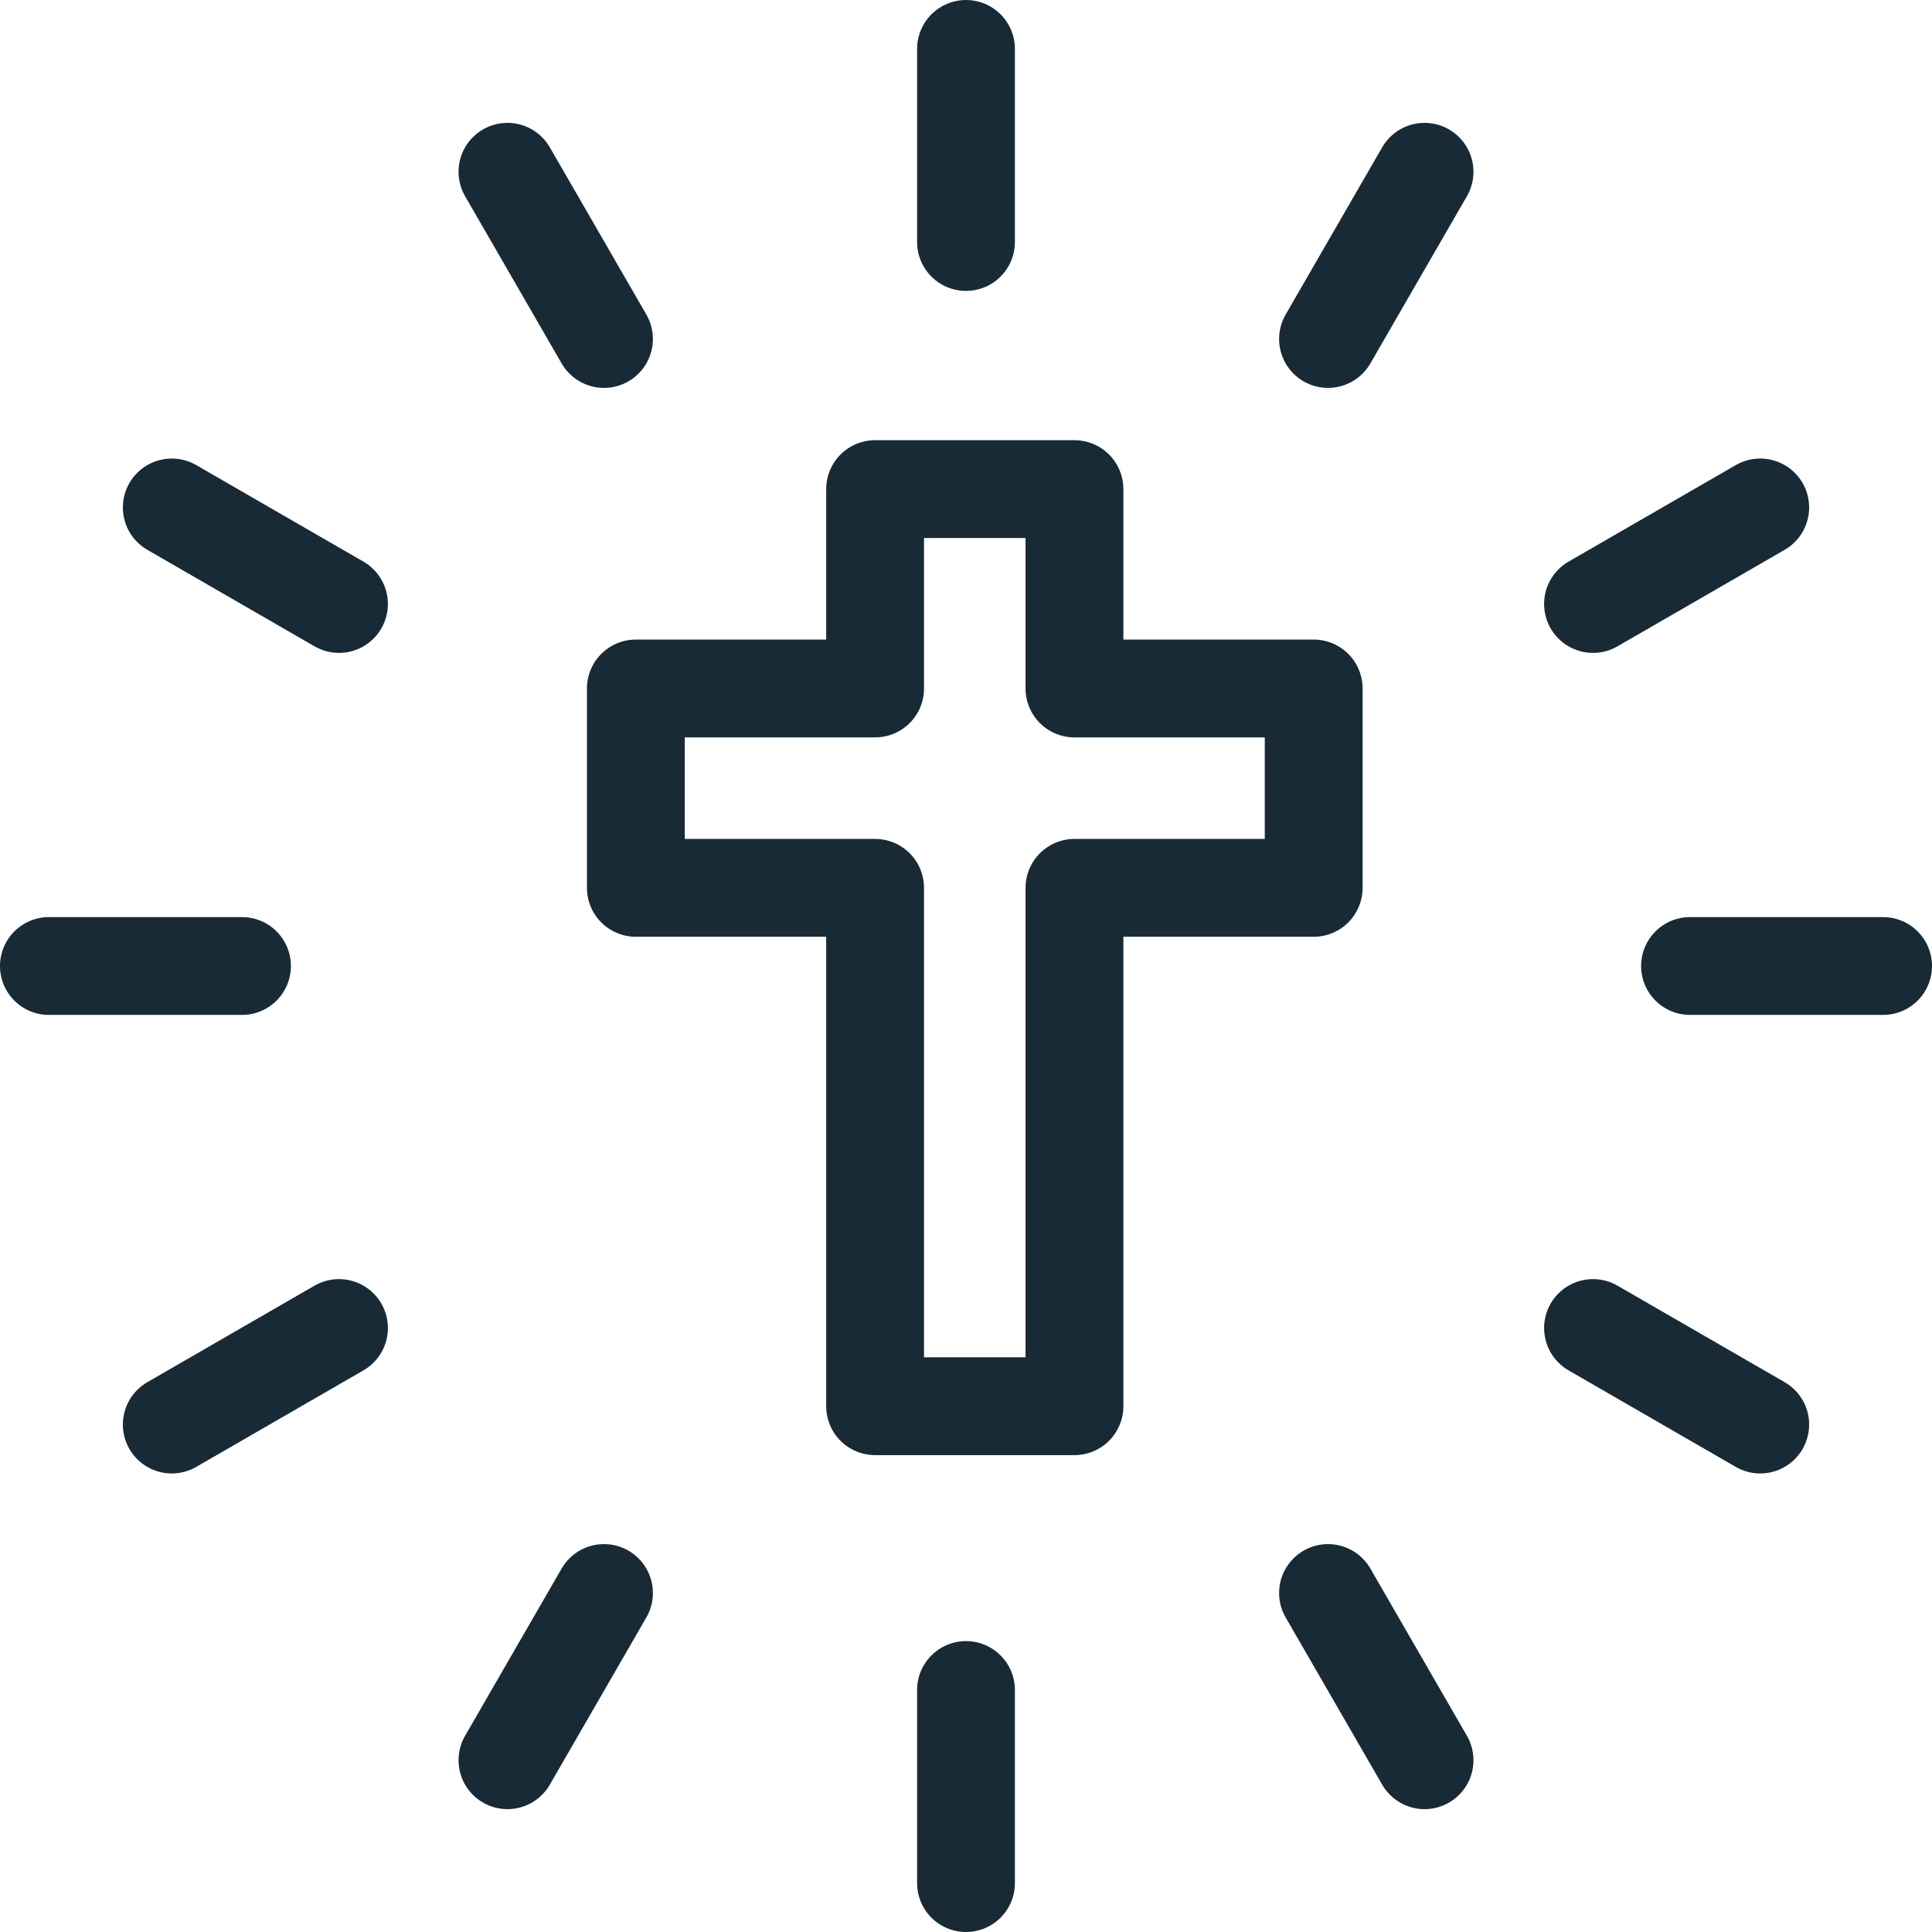
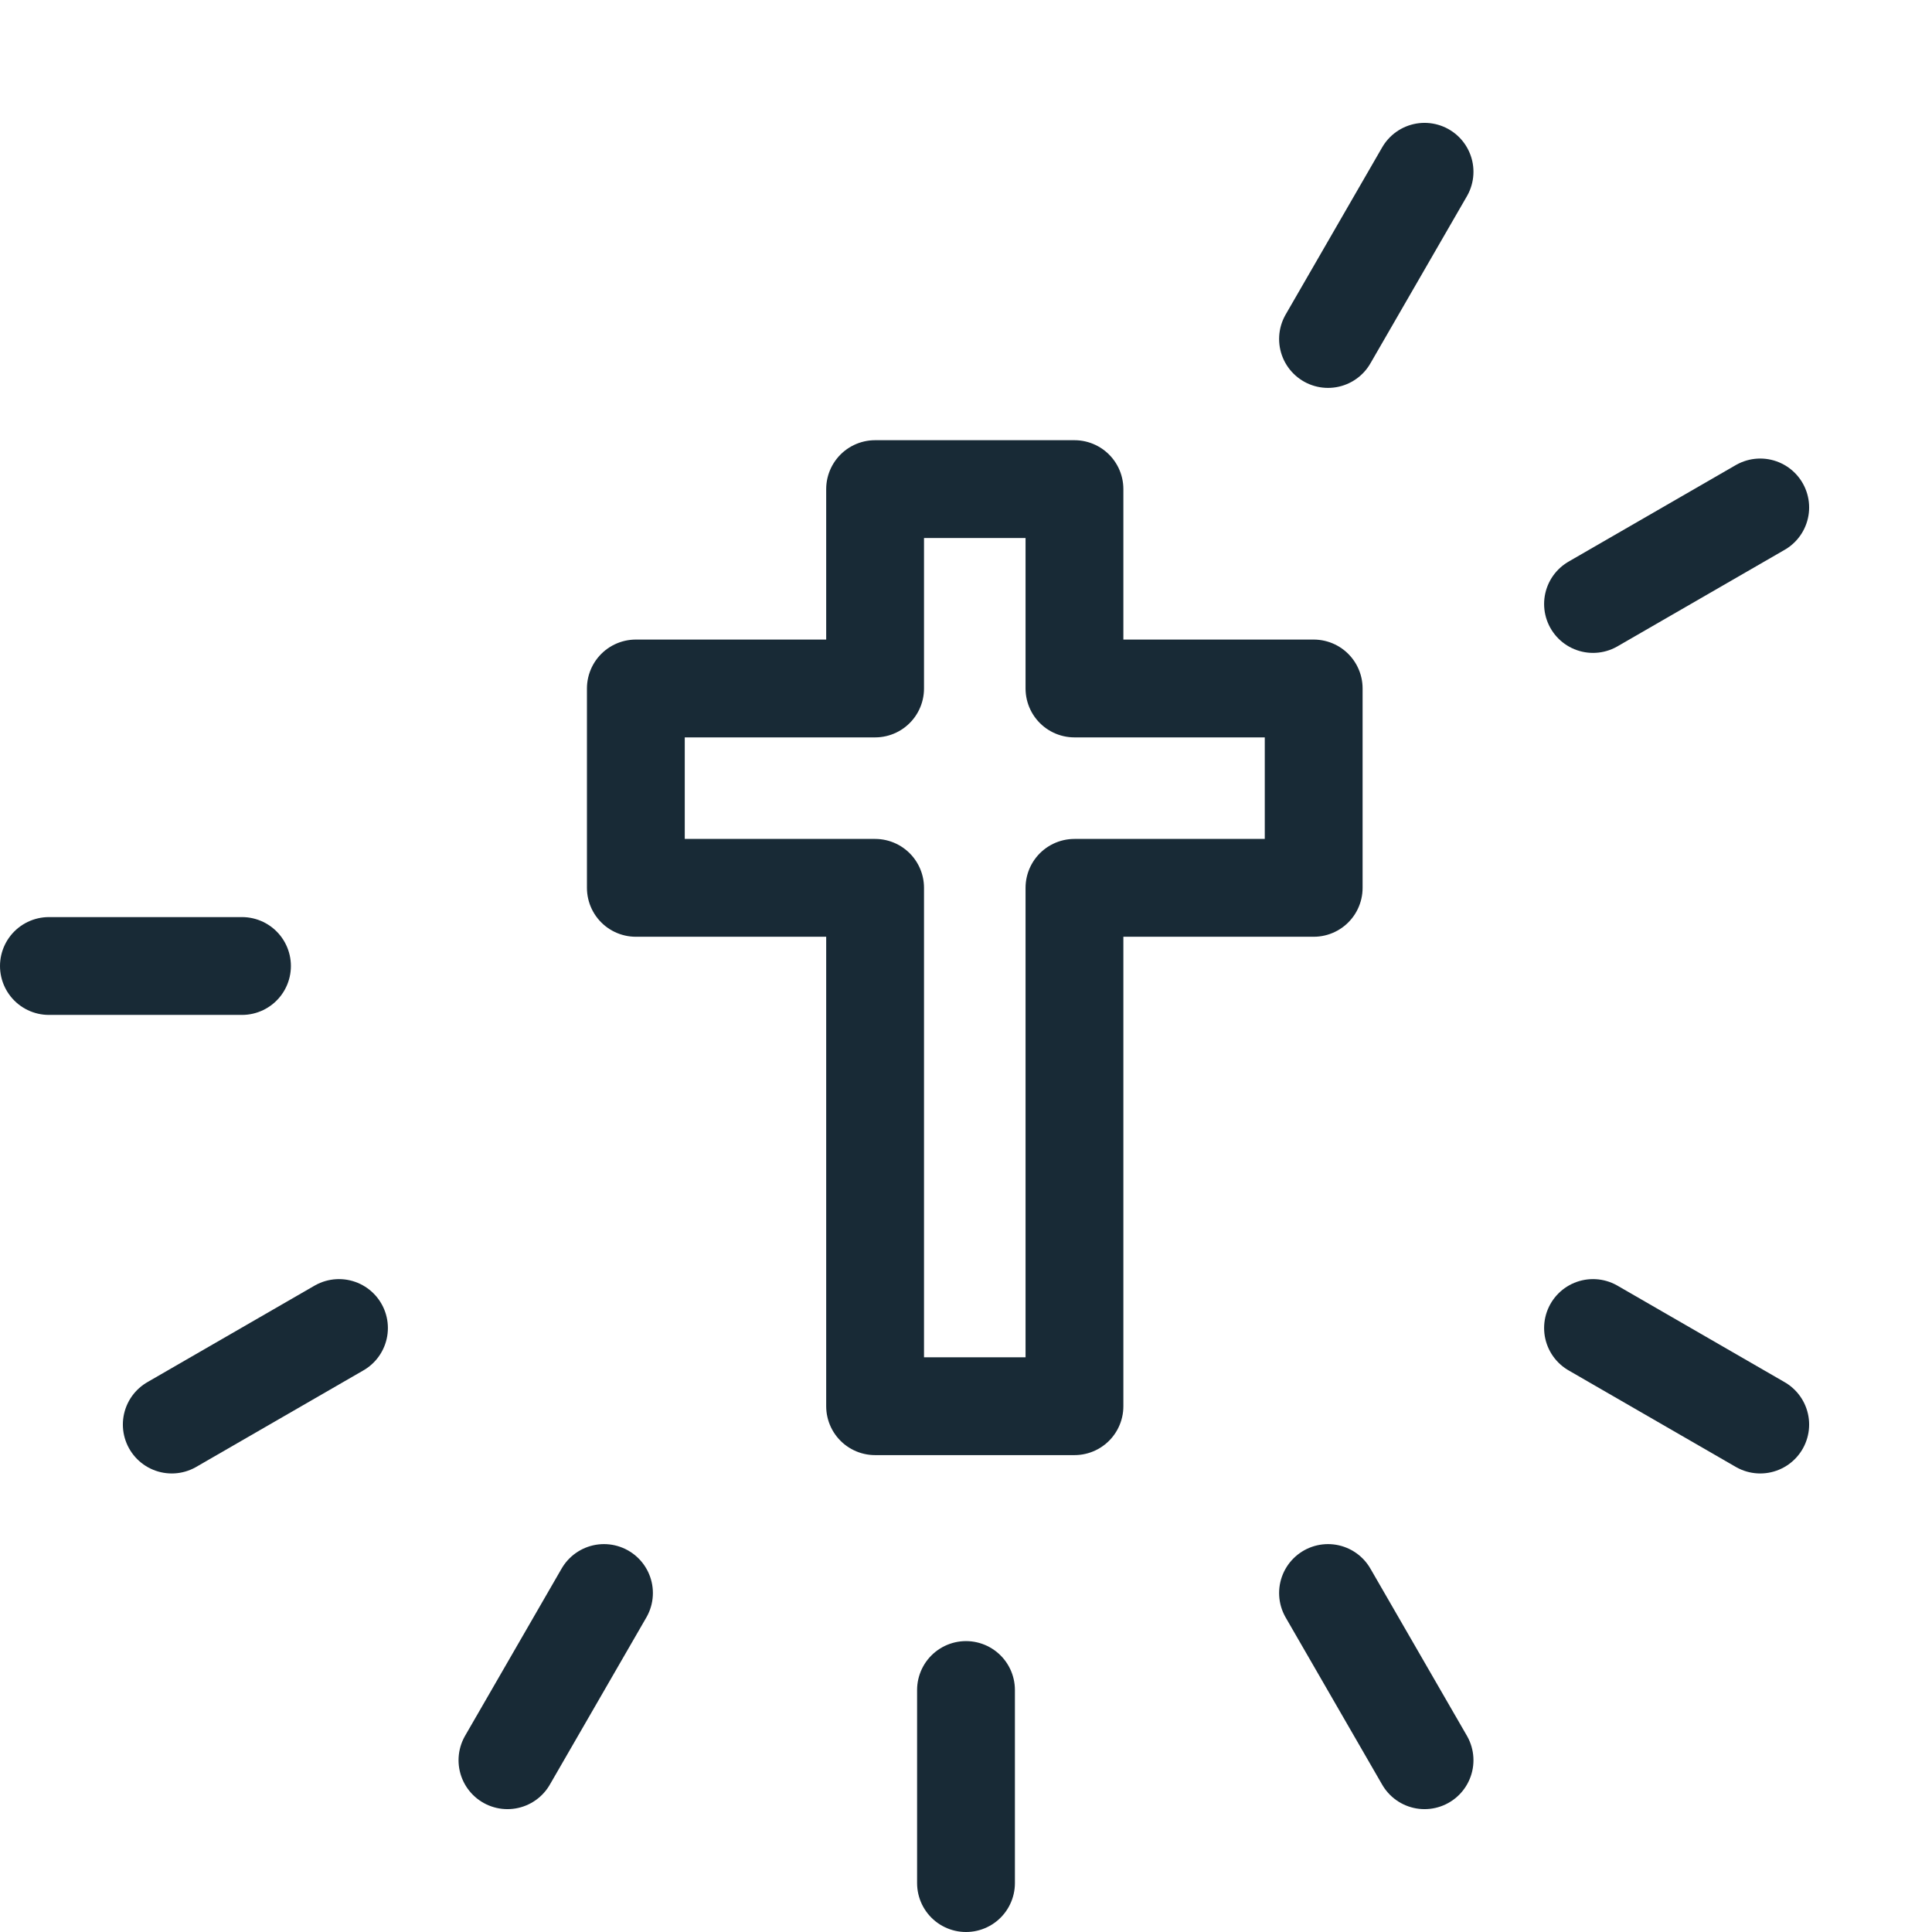
<svg xmlns="http://www.w3.org/2000/svg" height="79px" version="1.1" viewBox="0 0 79 79" width="79px">
  <title>Benefit-Icon-Cross</title>
  <g fill="none" fill-rule="evenodd" id="Page-1" stroke="none" stroke-linecap="round" stroke-linejoin="round" stroke-width="1">
    <g id="Benefit-Icon-Cross" stroke="#182A36" stroke-width="4" transform="translate(2, 2)">
      <g id="Group-25">
-         <line id="Stroke-1" x1="37.5" x2="37.5" y1="0" y2="7.895" />
        <line id="Stroke-3" x1="37.5" x2="37.5" y1="67.105" y2="75" />
-         <line id="Stroke-5" x1="18.75" x2="22.697" y1="5.024" y2="11.861" />
        <line id="Stroke-7" x1="52.303" x2="56.25" y1="63.139" y2="69.976" />
-         <line id="Stroke-9" x1="5.024" x2="11.861" y1="18.75" y2="22.697" />
        <line id="Stroke-11" x1="63.139" x2="69.976" y1="52.303" y2="56.25" />
        <line id="Stroke-13" x1="0" x2="7.895" y1="37.5" y2="37.5" />
-         <line id="Stroke-15" x1="67.105" x2="75" y1="37.5" y2="37.5" />
        <line id="Stroke-17" x1="5.024" x2="11.861" y1="56.25" y2="52.303" />
        <line id="Stroke-19" x1="63.139" x2="69.976" y1="22.697" y2="18.75" />
        <line id="Stroke-21" x1="18.75" x2="22.697" y1="69.976" y2="63.139" />
        <line id="Stroke-23" x1="52.303" x2="56.25" y1="11.861" y2="5.024" />
      </g>
      <polygon id="Stroke-7" points="51.717 26.152 41.935 26.152 41.935 18 33.783 18 33.783 26.152 24 26.152 24 34.304 33.783 34.304 33.783 55.5 41.935 55.5 41.935 34.304 51.717 34.304" />
    </g>
  </g>
</svg>